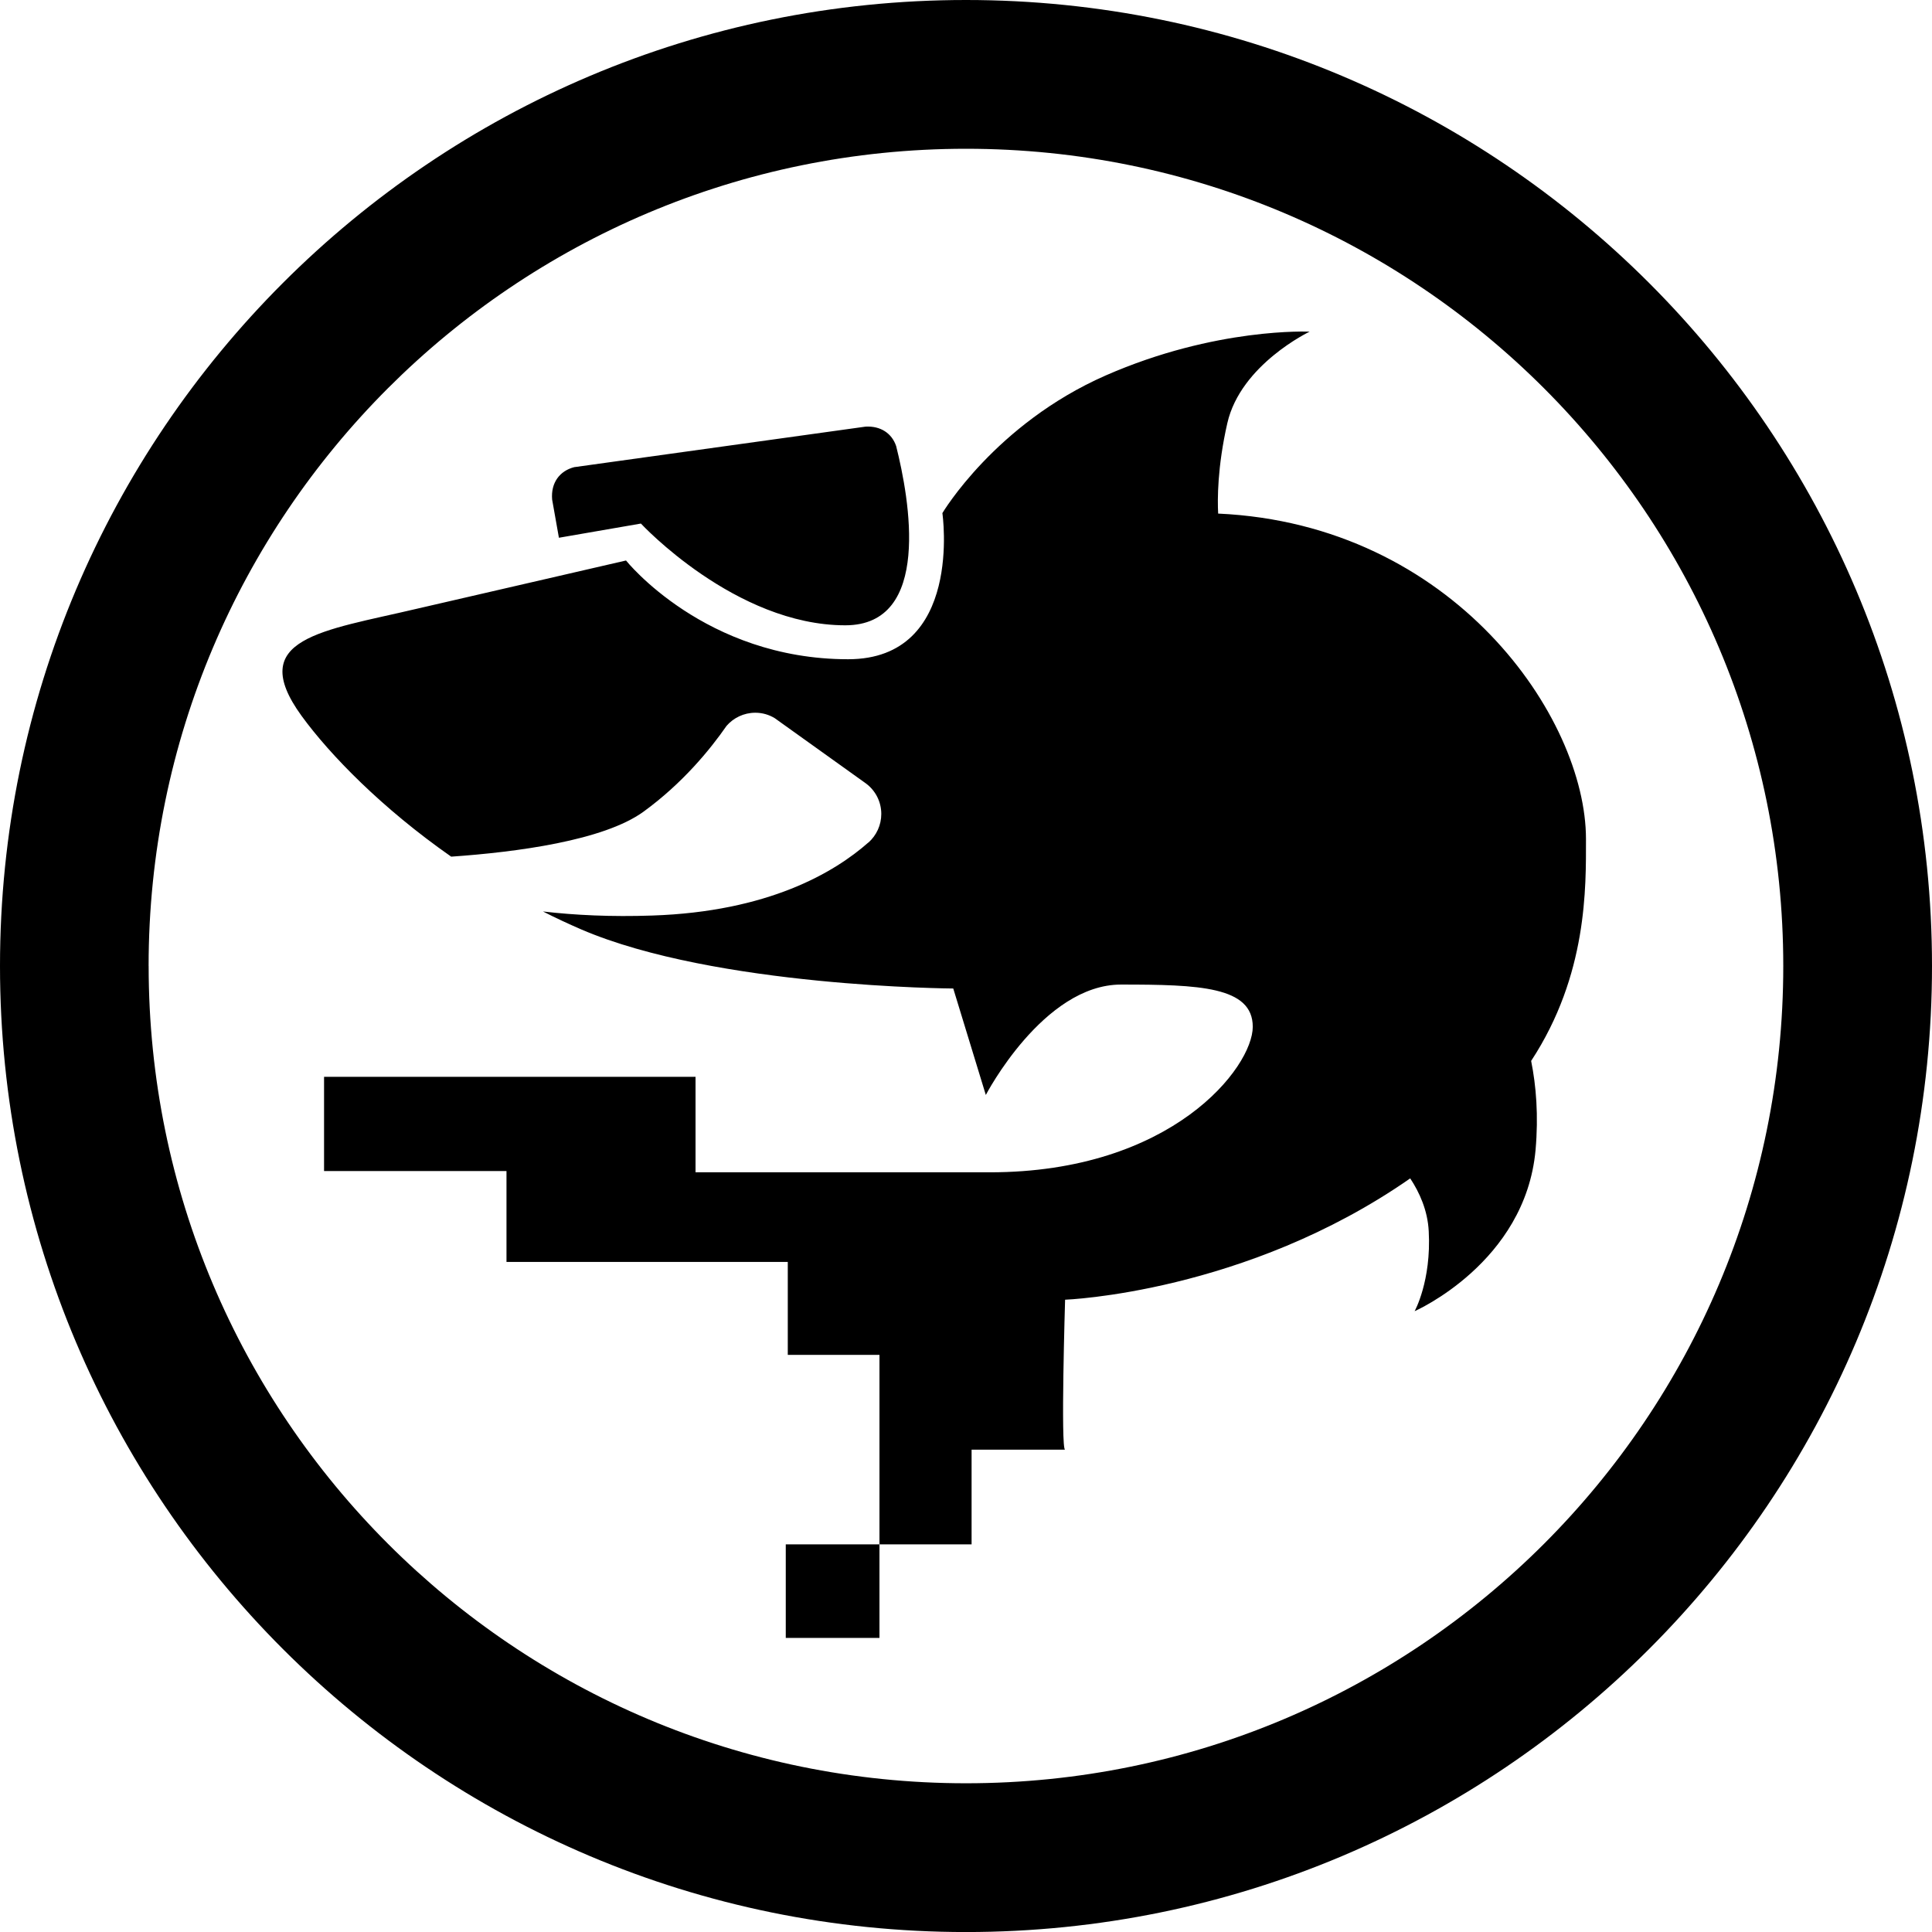
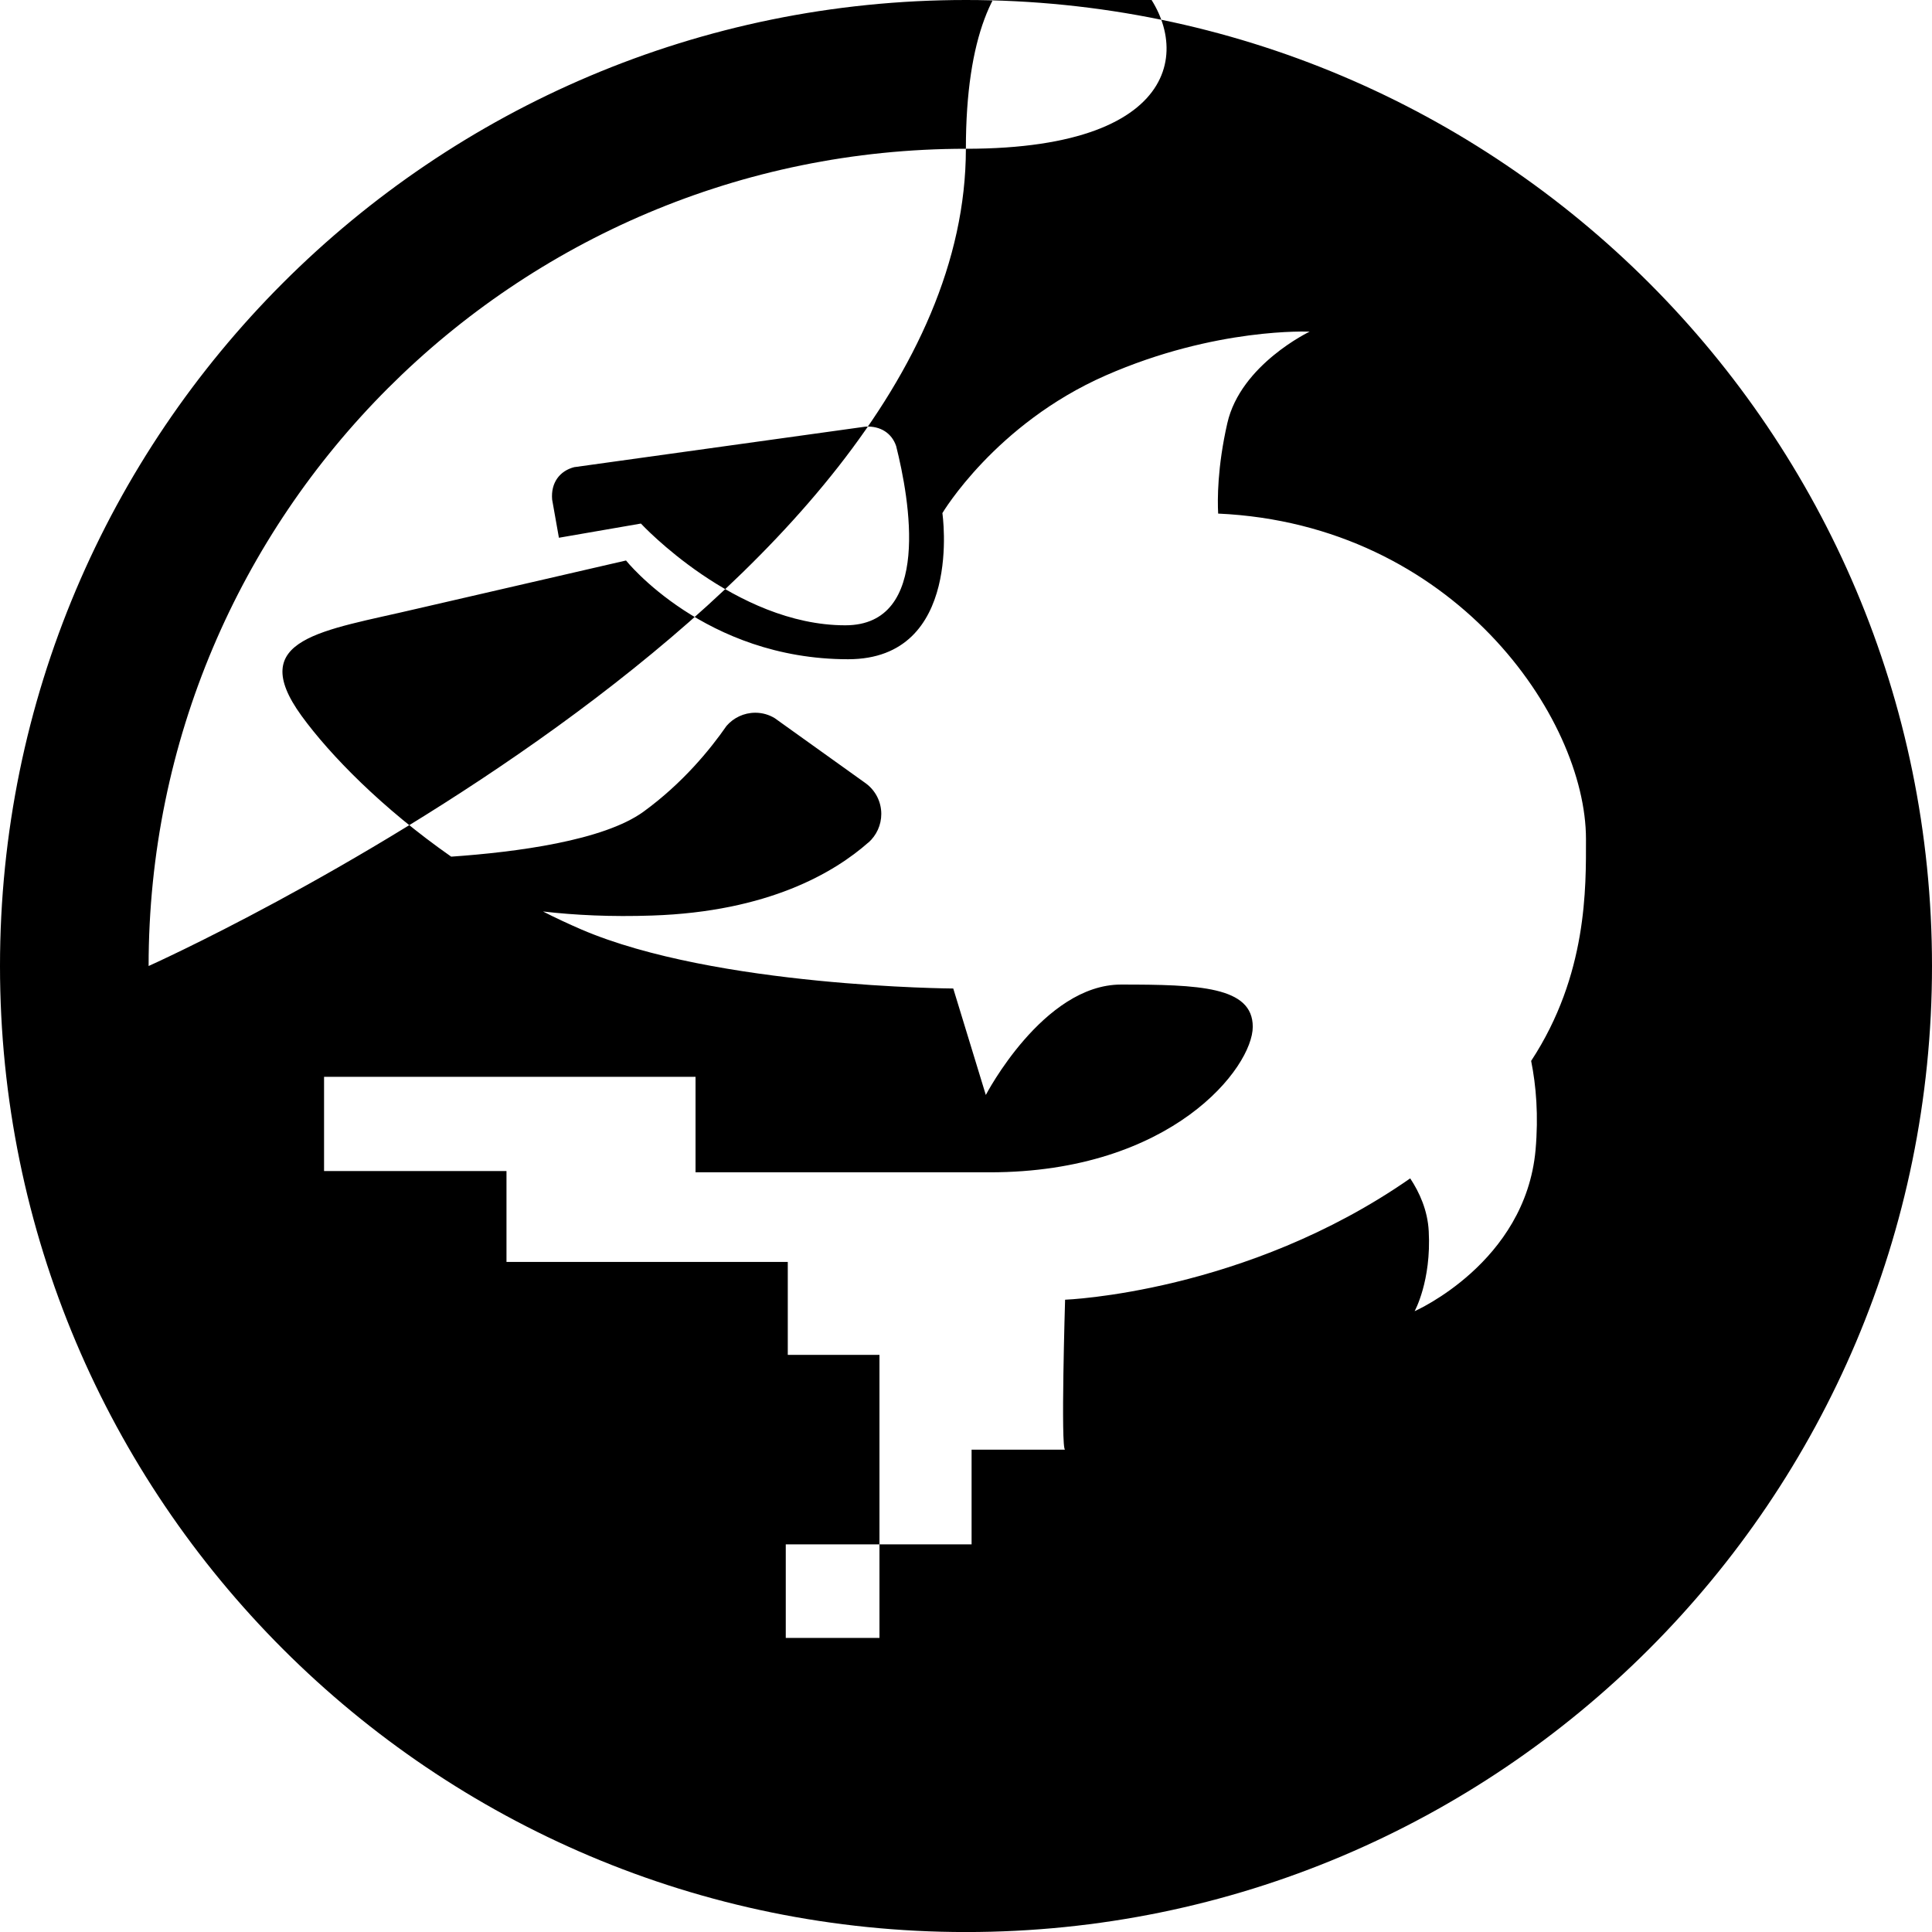
<svg xmlns="http://www.w3.org/2000/svg" id="Layer_1" data-name="Layer 1" viewBox="0 0 490.12 490.13">
  <defs>
    <style>
      .cls-1 {
        fill-rule: evenodd;
      }
    </style>
  </defs>
-   <path class="cls-1" d="m220.32,213.74c2.02-1.83,3.25-4.4,3.25-7.26,0-3.15-1.52-5.96-3.88-7.72l-23.15-16.57c-1.45-.88-3.13-1.38-4.93-1.38-2.91,0-5.54,1.3-7.3,3.34-4.15,5.98-11.12,14.53-21.07,21.77-10.14,7.34-32.21,10.25-48.78,11.4-17.55-12.27-30.72-25.78-37.94-35.69-14.38-19.79,5.42-21.58,29.15-27.18l53.14-12.26s19.96,25.05,56.35,25.05c29.33,0,23.91-37.07,23.91-37.07,0,0,13.4-22.6,41.38-34.9,27.99-12.29,51.78-11.13,51.78-11.13,0,0-17.47,8.32-20.87,23.19-2.55,11.17-2.52,19.5-2.33,22.96,59.69,2.71,93.31,51.71,93.31,82.57,0,12.17.43,34.42-13.91,56.28,1.27,6.3,1.89,13.87,1.12,22.6-2.59,28.61-30.68,40.89-30.68,40.89,0,0,4.27-7.67,3.58-20.29-.27-5.31-2.37-9.88-4.7-13.4-41.75,29.1-87.55,30.78-87.55,30.78,0,0-1.15,38.04,0,38.04h-23.72v24.03h-23.37s0,23.73,0,23.73h-23.77v-23.74h23.77v-48.07h-23.26v-23.57h-71.36v-23.06h-46.28v-23.91h94.24v24.23h74.63c46.32,0,66.73-26.69,66.73-36.92s-13.68-10.71-33.42-10.71-34.3,28.01-34.3,28.01l-8.26-27.01s-60.27-.34-94.38-14.99c-3.3-1.43-6.57-2.95-9.7-4.55,8.09.94,17.34,1.39,27.72,1.03,29.4-.98,46.19-10.9,54.86-18.56Zm-74.57-95.24l73.84-10.27c3.81-.21,6.66,1.7,7.75,4.93,3.38,13.42,9.16,45.47-12.9,45.47-27.91,0-51.85-25.81-51.85-25.81l-20.8,3.6-1.72-9.69c-.36-4.23,1.89-7.29,5.67-8.24ZM0,245.06C0,109.72,109.71,0,245.06,0s245.06,109.72,245.06,245.06-109.73,245.07-245.06,245.07S0,380.41,0,245.06Zm37.71,0c0,114.5,92.85,207.33,207.36,207.33s207.32-92.82,207.32-207.32S359.56,37.74,245.06,37.74c-114.51,0-207.36,92.83-207.36,207.32Z" />
+   <path class="cls-1" d="m220.32,213.74c2.02-1.83,3.25-4.4,3.25-7.26,0-3.15-1.52-5.96-3.88-7.72l-23.15-16.57c-1.45-.88-3.13-1.38-4.93-1.38-2.91,0-5.54,1.3-7.3,3.34-4.15,5.98-11.12,14.53-21.07,21.77-10.14,7.34-32.21,10.25-48.78,11.4-17.55-12.27-30.72-25.78-37.94-35.69-14.38-19.79,5.42-21.58,29.15-27.18l53.14-12.26s19.96,25.05,56.35,25.05c29.33,0,23.91-37.07,23.91-37.07,0,0,13.4-22.6,41.38-34.9,27.99-12.29,51.78-11.13,51.78-11.13,0,0-17.47,8.32-20.87,23.19-2.55,11.17-2.52,19.5-2.33,22.96,59.69,2.71,93.31,51.71,93.31,82.57,0,12.17.43,34.42-13.91,56.28,1.27,6.3,1.89,13.87,1.12,22.6-2.59,28.61-30.68,40.89-30.68,40.89,0,0,4.27-7.67,3.58-20.29-.27-5.31-2.37-9.88-4.7-13.4-41.75,29.1-87.55,30.78-87.55,30.78,0,0-1.15,38.04,0,38.04h-23.72v24.03h-23.37s0,23.73,0,23.73h-23.77v-23.74h23.77v-48.07h-23.26v-23.57h-71.36v-23.06h-46.28v-23.91h94.24v24.23h74.63c46.32,0,66.73-26.69,66.73-36.92s-13.68-10.71-33.42-10.71-34.3,28.01-34.3,28.01l-8.26-27.01s-60.27-.34-94.38-14.99c-3.3-1.43-6.57-2.95-9.7-4.55,8.09.94,17.34,1.39,27.72,1.03,29.4-.98,46.19-10.9,54.86-18.56Zm-74.57-95.24l73.84-10.27c3.81-.21,6.66,1.7,7.75,4.93,3.38,13.42,9.16,45.47-12.9,45.47-27.91,0-51.85-25.81-51.85-25.81l-20.8,3.6-1.72-9.69c-.36-4.23,1.89-7.29,5.67-8.24ZM0,245.06C0,109.72,109.71,0,245.06,0s245.06,109.72,245.06,245.06-109.73,245.07-245.06,245.07S0,380.41,0,245.06Zm37.71,0s207.32-92.82,207.32-207.32S359.56,37.74,245.06,37.74c-114.51,0-207.36,92.83-207.36,207.32Z" />
</svg>